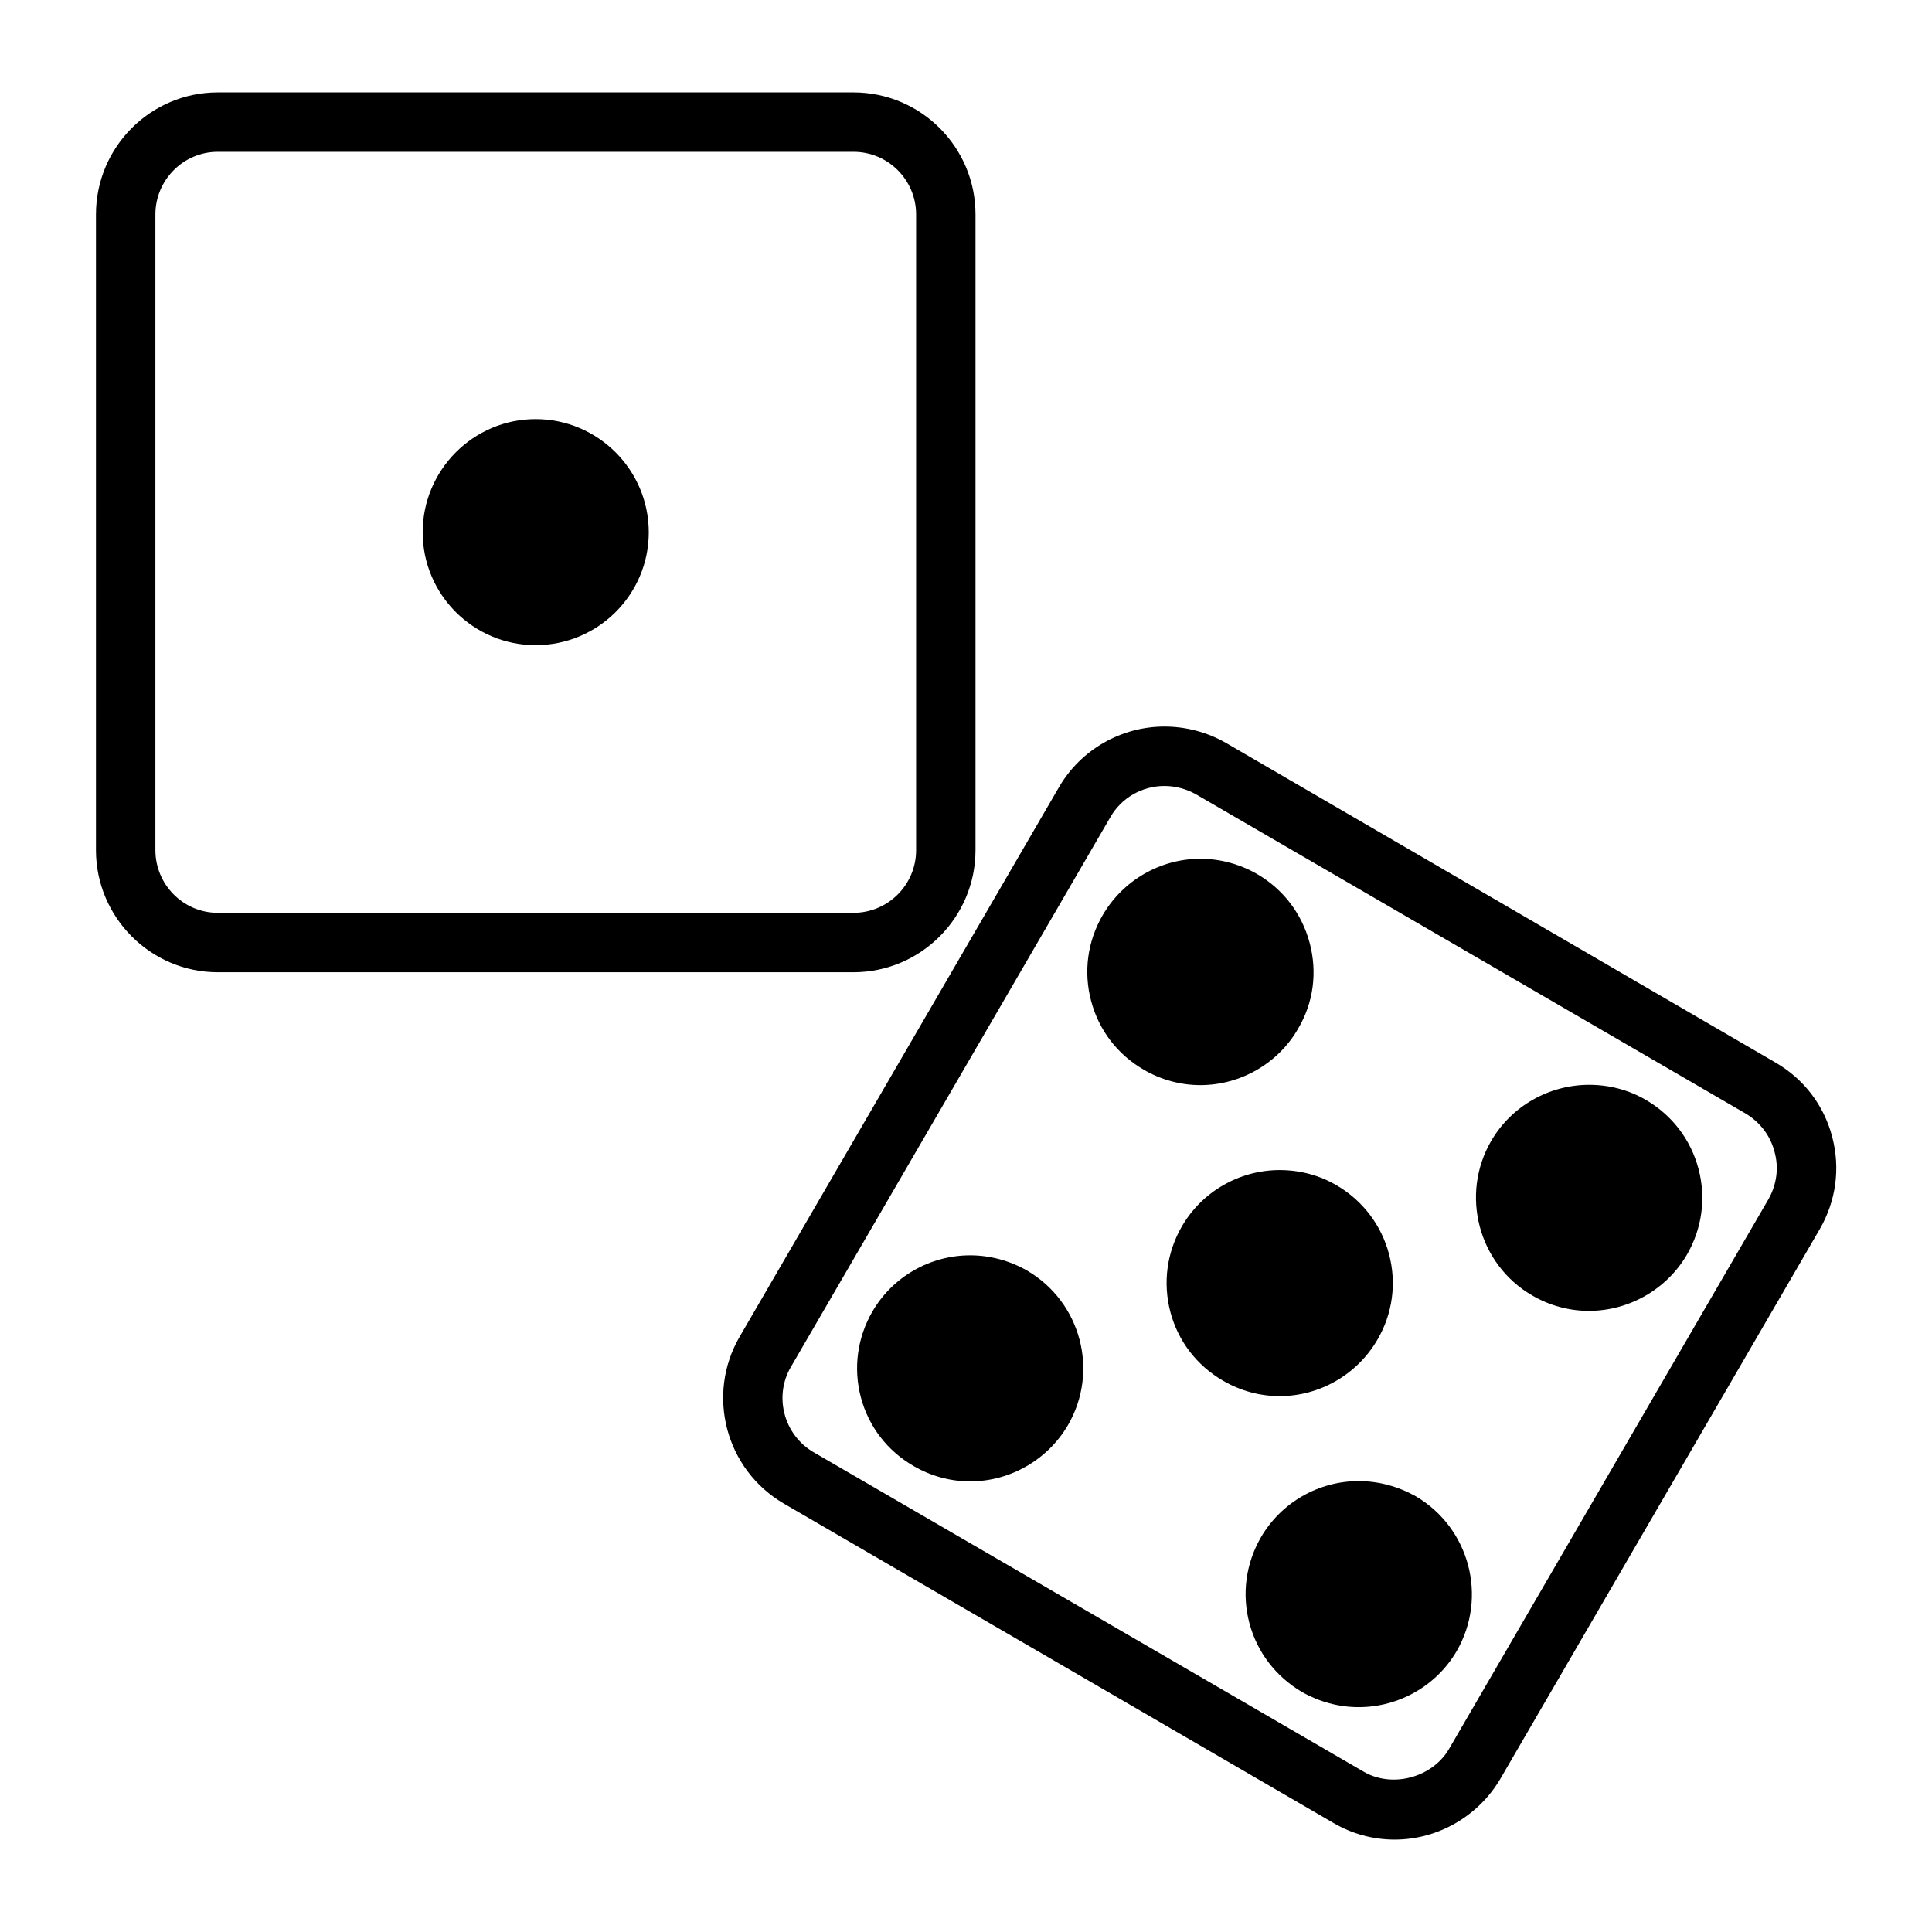
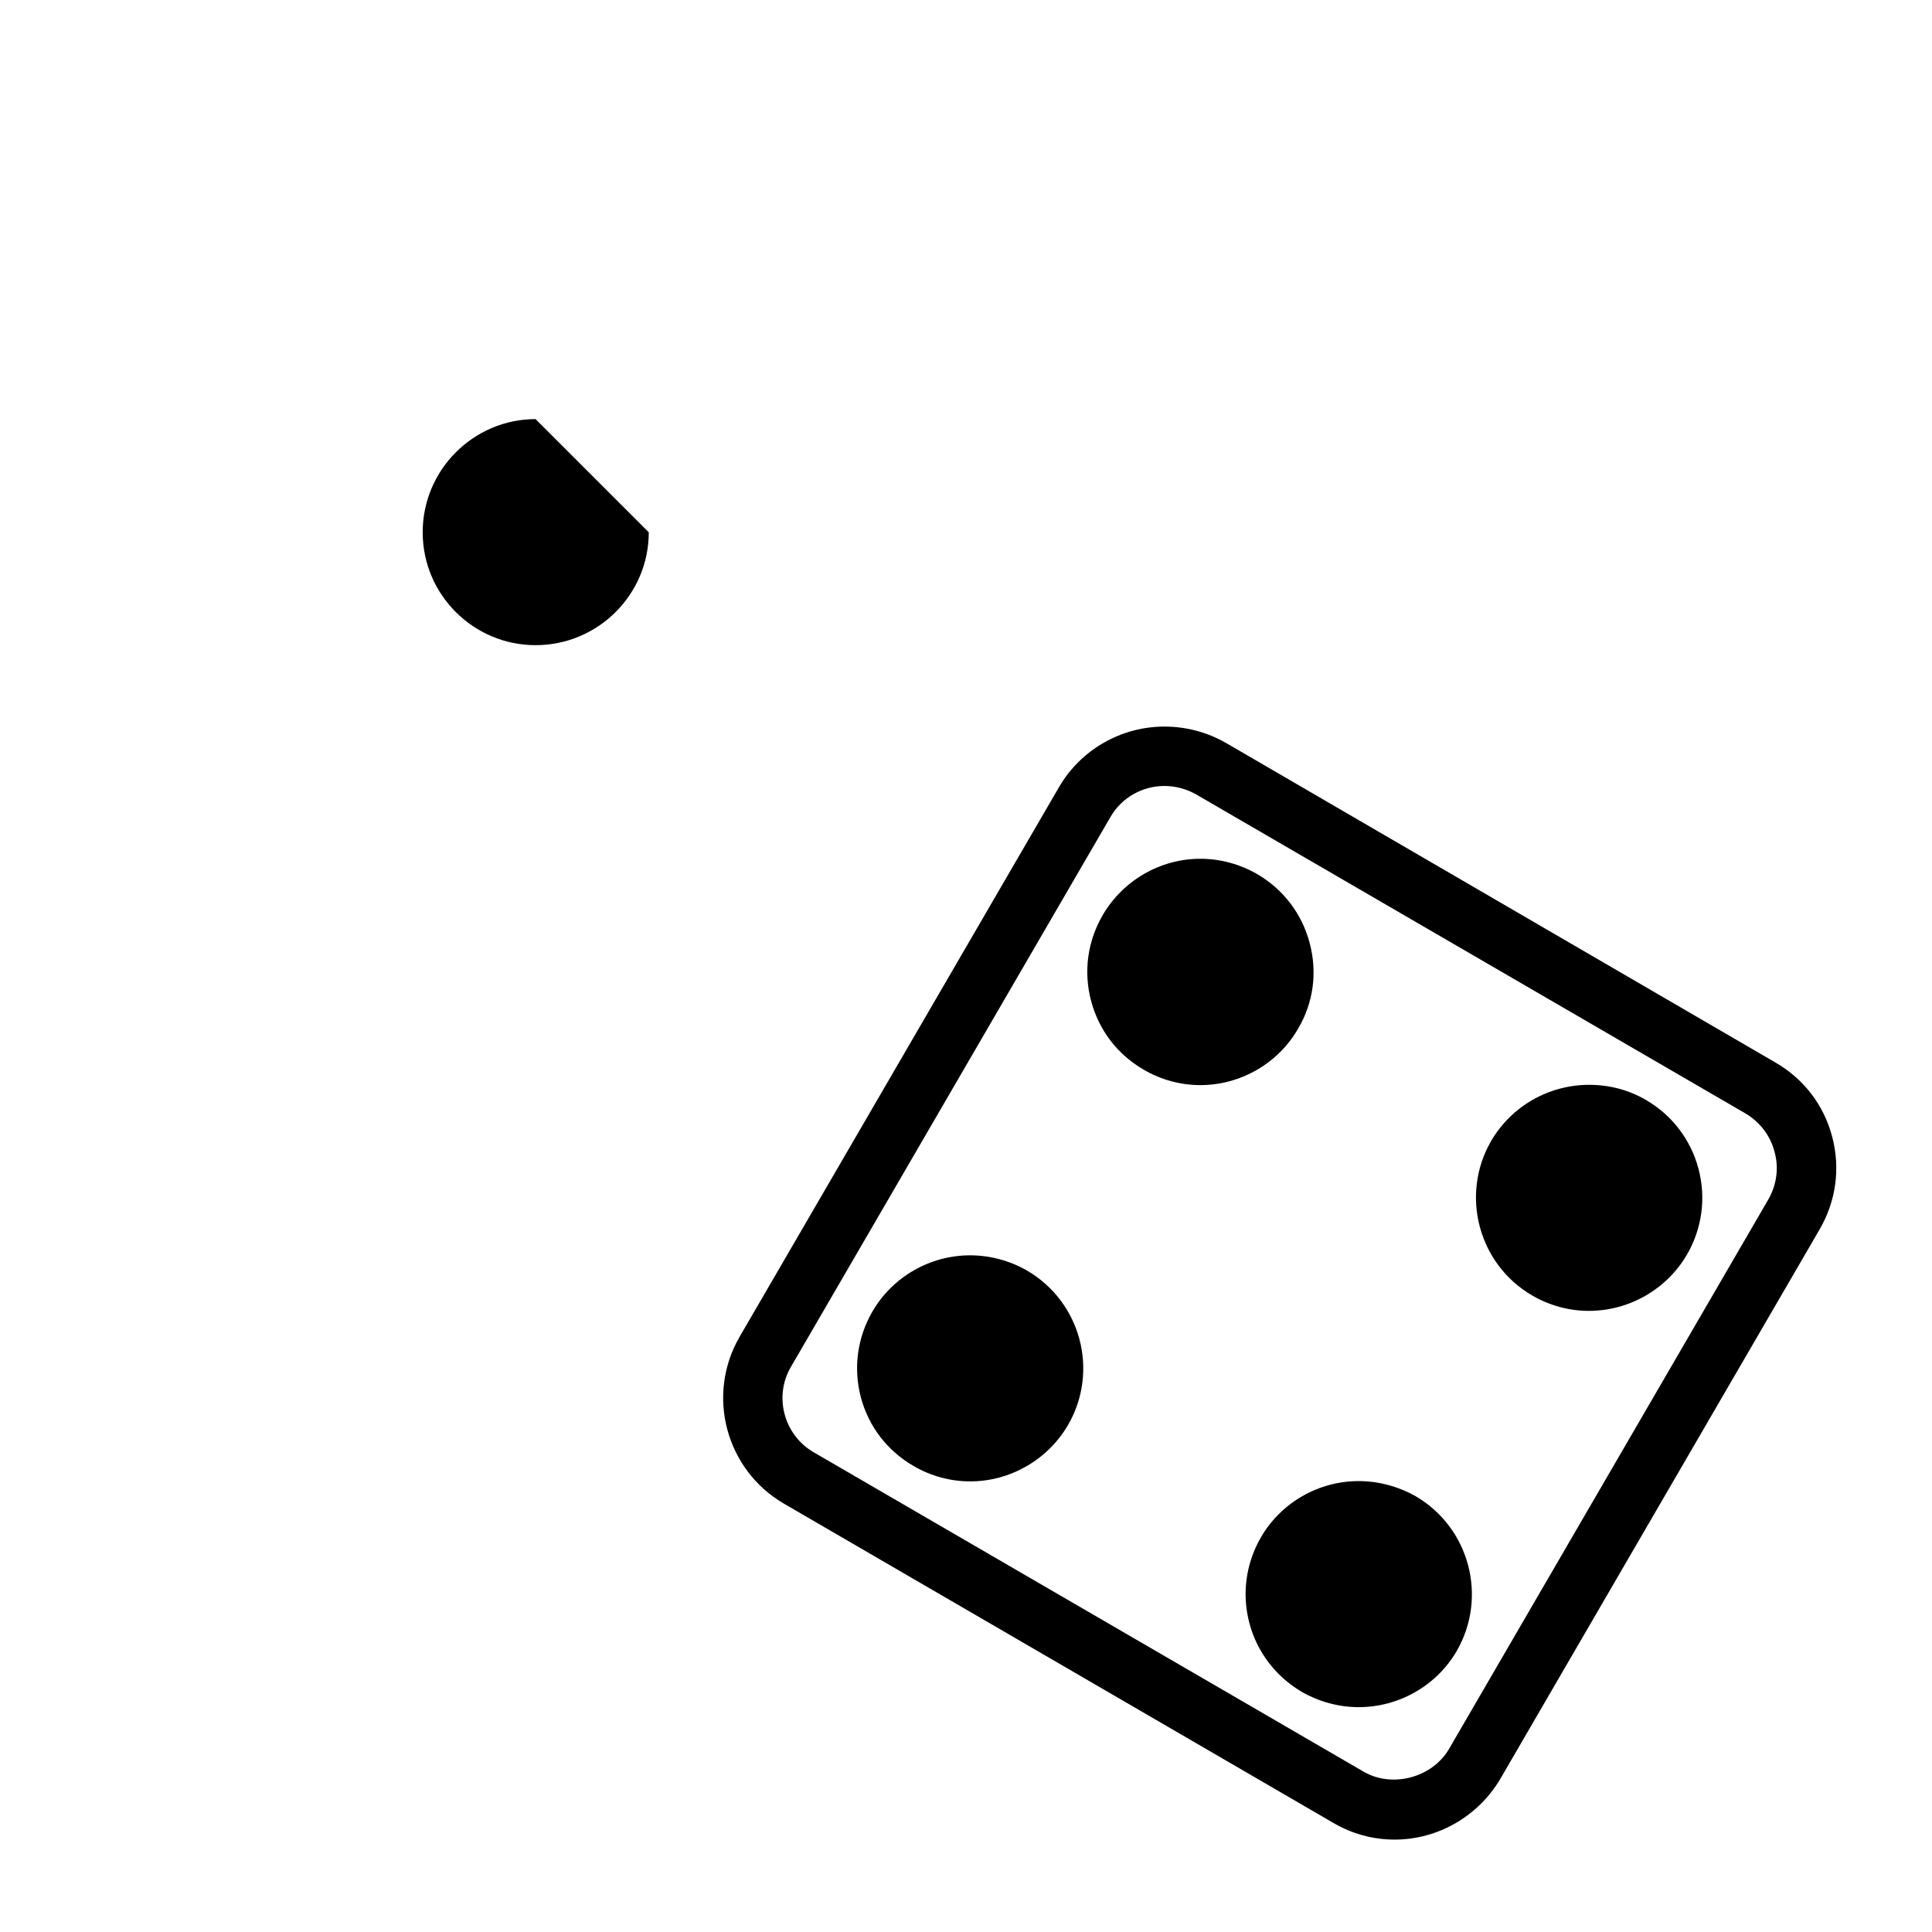
<svg xmlns="http://www.w3.org/2000/svg" fill="#000000" width="800px" height="800px" version="1.1" viewBox="144 144 512 512">
  <g>
    <path d="m629.55 445.26c-2.203-8.422-7.559-15.352-15.035-19.68l-145.63-84.703c-4.961-2.832-10.547-4.328-16.297-4.328-11.492 0-22.191 6.141-27.945 16.059l-84.625 145.63c-8.973 15.43-3.699 35.266 11.73 44.242l145.63 84.625c4.961 2.914 10.547 4.41 16.215 4.41 11.492 0 22.199-6.219 28.031-16.137l84.625-145.63c4.324-7.484 5.504-16.145 3.301-24.488zm-16.926 16.609-84.625 145.63c-4.41 7.559-15.035 10.469-22.672 5.984l-145.71-84.625c-7.871-4.566-10.637-14.801-5.984-22.672l84.625-145.63c2.914-5.117 8.414-8.266 14.32-8.266 2.914 0 5.824 0.789 8.352 2.203l145.71 84.625c3.777 2.281 6.535 5.824 7.637 10.156 1.184 4.25 0.551 8.738-1.652 12.594z" />
    <path d="m488.01 416.61c4.102-6.926 5.117-14.957 3.078-22.672-2.055-7.793-7.016-14.25-13.863-18.262-4.644-2.676-9.84-4.094-15.113-4.094-10.629 0-20.539 5.746-25.898 14.957-4.016 6.926-5.109 14.957-3.07 22.672 2.047 7.793 7.008 14.25 13.941 18.262 4.559 2.676 9.754 4.094 15.027 4.094 10.625 0 20.625-5.746 25.898-14.957z" />
    <path d="m416.14 480.69c-4.566-2.598-9.762-4.016-15.035-4.016-10.629 0-20.539 5.668-25.898 14.879-4.016 6.926-5.109 15.035-3.07 22.75 2.039 7.715 7.008 14.168 13.941 18.184 4.559 2.676 9.754 4.094 15.027 4.094 10.637 0 20.547-5.746 25.898-14.879 8.344-14.328 3.465-32.668-10.863-41.012z" />
    <path d="m580.19 435.5c-4.562-2.676-9.758-4.012-15.035-4.012-10.707 0-20.625 5.668-25.984 14.879-8.266 14.25-3.387 32.668 10.863 40.934 4.566 2.676 9.762 4.094 15.035 4.094 10.707 0 20.625-5.746 25.977-14.879 4.023-6.926 5.117-15.035 3.078-22.75-2.039-7.715-7.004-14.25-13.934-18.266z" />
    <path d="m519.18 540.52c-4.644-2.598-9.84-4.016-15.113-4.016-10.629 0-20.539 5.668-25.898 14.879-4.016 6.926-5.109 15.035-3.07 22.75 2.039 7.715 7.008 14.168 13.934 18.262 4.566 2.598 9.762 4.016 15.035 4.016 10.637 0 20.625-5.668 25.977-14.879 8.266-14.328 3.387-32.668-10.863-41.012z" />
-     <path d="m509.03 499.03c4.023-6.848 5.117-14.957 3.078-22.672-2.039-7.715-7.016-14.25-13.941-18.262-4.566-2.676-9.754-4.016-15.035-4.016-10.629 0-20.539 5.668-25.898 14.879-4.016 6.926-5.109 14.957-3.07 22.75 2.047 7.715 7.008 14.168 13.941 18.184 4.566 2.676 9.754 4.094 15.027 4.094 10.625 0 20.543-5.746 25.898-14.957z" />
-     <path d="m402.52 369.3v-168.46c0-17.871-14.484-32.355-32.355-32.355h-168.46c-17.789 0-32.273 14.484-32.273 32.355v168.46c0 17.789 14.484 32.355 32.273 32.355h168.46c17.867 0 32.352-14.562 32.352-32.355zm-217.34 0v-168.46c0-9.133 7.398-16.609 16.531-16.609h168.46c9.211 0 16.609 7.477 16.609 16.609v168.46c0 9.133-7.398 16.609-16.609 16.609h-168.46c-9.133 0-16.531-7.477-16.531-16.609z" />
-     <path d="m285.93 255.07c-16.453 0-29.914 13.461-29.914 29.992s13.461 29.914 29.914 29.914c16.539 0 30-13.383 30-29.914s-13.469-29.992-30-29.992z" />
+     <path d="m285.93 255.07c-16.453 0-29.914 13.461-29.914 29.992s13.461 29.914 29.914 29.914c16.539 0 30-13.383 30-29.914z" />
  </g>
</svg>